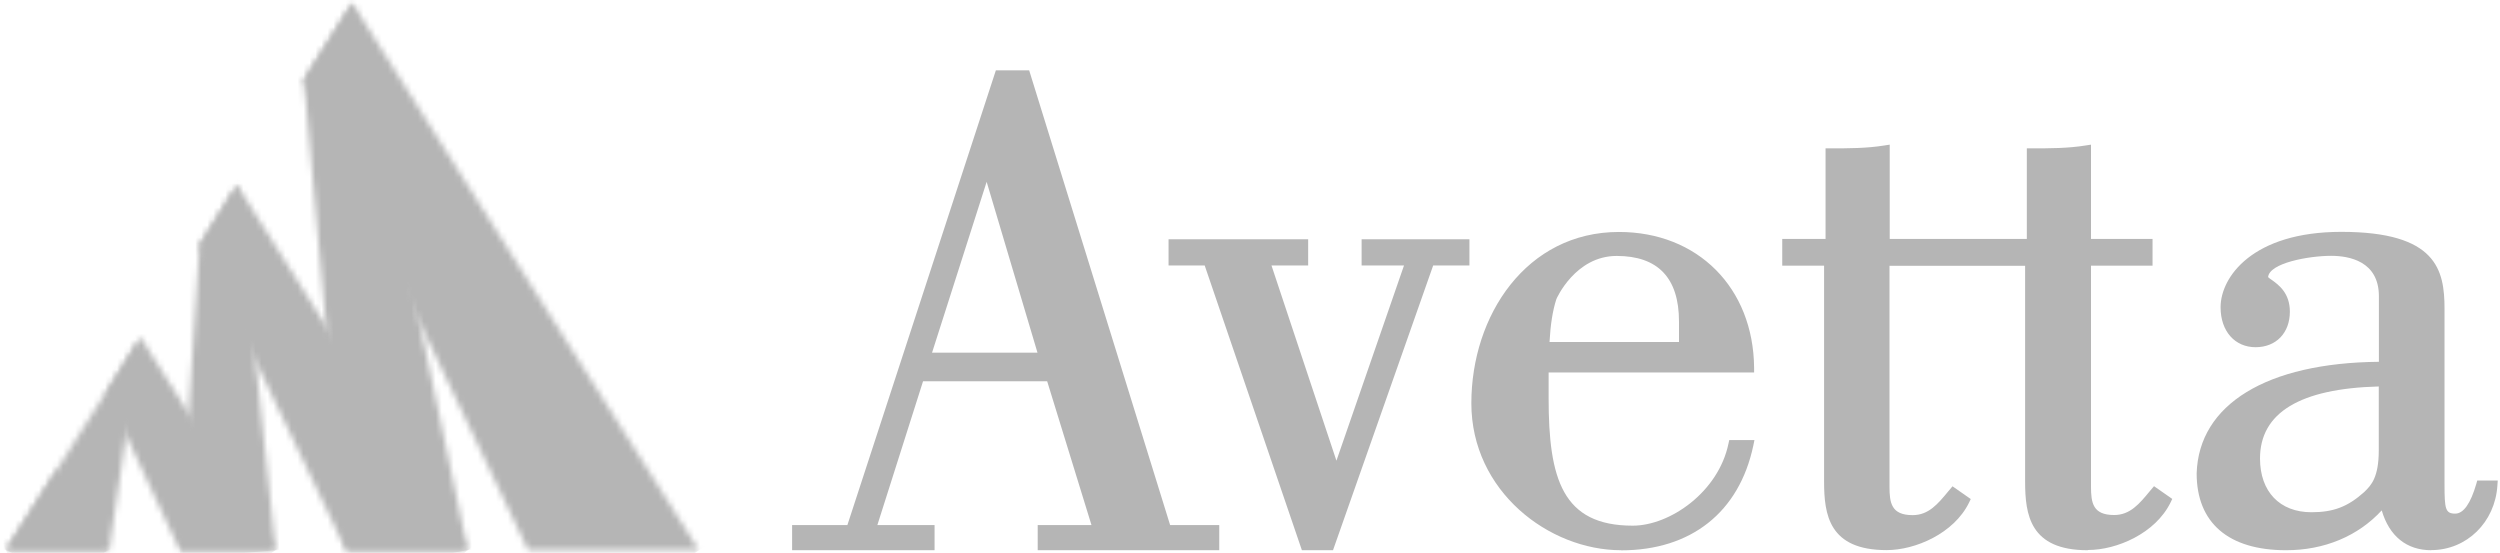
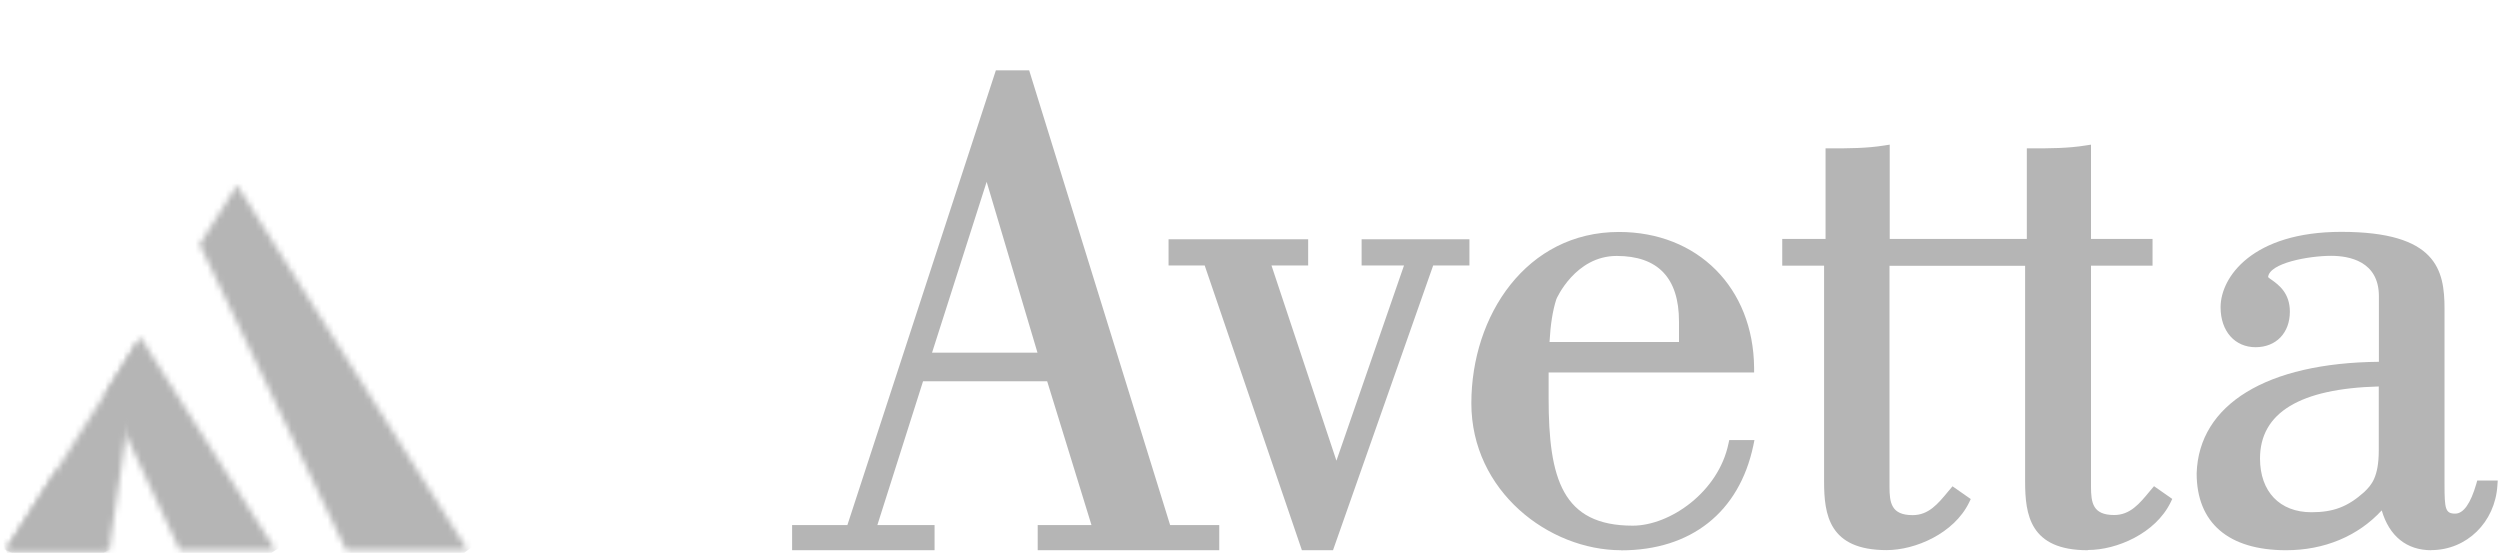
<svg xmlns="http://www.w3.org/2000/svg" width="416" height="92" viewBox="0 0 416 92" fill="none">
  <path d="M172.674 91.558V87.376H181.625L174.248 63.441H153.596L145.991 87.376H155.511V91.558H131.806V87.376H141.003L165.714 11.698H171.251L194.71 87.376H202.884V91.558H172.693H172.674ZM172.636 58.681L164.178 30.256L155.094 58.681H172.636Z" fill="#B5B5B5" />
  <path d="M216.635 91.558L200.459 44.169H194.447V39.815H217.678V44.169H211.572L222.382 76.661L233.628 44.169H226.572V39.815H244.513V44.169H238.482L221.812 91.558H216.635Z" fill="#B5B5B5" />
  <path d="M269.751 91.557C257.728 91.557 244.833 81.728 244.833 67.101C244.833 52.474 254.011 38.599 269.391 38.599C282.514 38.599 291.769 47.888 291.883 61.204V61.975H257.69V66.253C257.69 79.686 259.985 87.471 271.686 87.471C277.887 87.471 285.947 81.863 287.616 73.827L287.749 73.23H291.94L291.75 74.155C289.399 85.236 281.396 91.576 269.751 91.576M279.385 56.907V53.496C279.385 46.269 275.896 42.588 269.012 42.588C262.128 42.588 258.999 49.699 258.98 49.777C258.373 51.627 257.994 54.016 257.842 56.907H279.385Z" fill="#B5B5B5" />
  <path d="M404.569 91.557C400.455 91.557 397.571 89.207 396.32 84.928C392.356 89.225 386.763 91.557 380.408 91.557C370.813 91.557 365.523 87.009 365.523 78.761C365.883 67.275 377.205 60.377 395.848 60.203V49.296C395.848 43.437 390.86 42.57 387.898 42.57C384.182 42.57 377.603 43.765 377.413 46.116C377.525 46.231 377.811 46.443 378.021 46.578C379.157 47.388 381.034 48.756 381.034 51.858C381.034 55.404 378.739 57.775 375.325 57.775C371.912 57.775 369.504 55.154 369.504 51.126C369.504 46.077 374.853 38.581 389.588 38.581C405.442 38.581 406.768 44.902 406.768 51.377V80.592C406.768 84.678 406.901 85.468 408.553 85.468C409.917 85.468 411.114 83.791 412.062 80.496L412.212 79.956H415.625L415.568 80.766C415.19 86.913 410.447 91.538 404.552 91.538M395.827 64.308C382.703 64.655 376.066 68.682 376.066 76.295C376.066 81.806 379.347 85.236 384.621 85.236C388.279 85.236 390.669 84.331 393.42 81.864L393.57 81.71C394.518 80.766 395.827 79.474 395.827 74.945V64.308Z" fill="#B5B5B5" />
  <path d="M347.391 91.557C337.776 91.557 336.979 85.66 336.979 80.11V44.227H314.412V80.958C314.412 83.656 314.696 85.718 318.262 85.718C320.917 85.718 322.453 83.868 324.217 81.729L324.899 80.92L327.933 83.039L327.649 83.637C325.127 88.782 318.698 91.538 313.938 91.538C304.323 91.538 303.527 85.641 303.527 80.091V44.208H296.566V39.756H303.773V24.686H304.513C307.642 24.686 310.619 24.686 313.578 24.204L314.45 24.069V39.756H337.264V24.686H338.004C341.132 24.686 344.11 24.686 347.068 24.204L347.942 24.069V39.756H358.183V44.208H347.942V80.939C347.942 83.637 348.224 85.699 351.791 85.699C354.446 85.699 355.983 83.849 357.744 81.71L358.428 80.9L361.464 83.02L361.178 83.618C358.656 88.763 352.226 91.519 347.466 91.519" fill="#B5B5B5" />
  <mask id="mask0_2183_1087" style="mask-type:luminance" maskUnits="userSpaceOnUse" x="29" y="30" width="17" height="62">
    <path d="M33.421 40.643L33.212 40.662L29.912 91.558H45.861L39.451 30.814L33.421 40.643Z" fill="#B5B5B5" />
  </mask>
  <g mask="url(#mask0_2183_1087)">
-     <path d="M45.745 29.506L25.011 31.242L30.01 92.894L50.743 91.157L45.745 29.506Z" fill="#B5B5B5" />
-   </g>
+     </g>
  <mask id="mask1_2183_1087" style="mask-type:luminance" maskUnits="userSpaceOnUse" x="0" y="56" width="24" height="36">
    <path d="M17.794 65.309L17.623 65.27L9.526 78.067V78.201L0.992 91.556H18.154L23.389 56.155L17.794 65.309Z" fill="#B5B5B5" />
  </mask>
  <g mask="url(#mask1_2183_1087)">
    <path d="M4.194 48.188L-11.223 86.483L20.178 99.537L35.595 61.242L4.194 48.188Z" fill="#B5B5B5" />
  </g>
  <mask id="mask2_2183_1087" style="mask-type:luminance" maskUnits="userSpaceOnUse" x="50" y="0" width="28" height="92">
    <path d="M50.64 13.297L50.565 13.278L57.6 91.558H77.835L58.624 0.578L50.64 13.297Z" fill="#B5B5B5" />
  </mask>
  <g mask="url(#mask2_2183_1087)">
-     <path d="M76.988 -4.221L35.092 3.362L51.388 96.328L93.284 88.745L76.988 -4.221Z" fill="#B5B5B5" />
-   </g>
+     </g>
  <mask id="mask3_2183_1087" style="mask-type:luminance" maskUnits="userSpaceOnUse" x="50" y="0" width="67" height="92">
-     <path d="M50.565 13.277L87.886 91.556H116.295L58.624 0.538L50.565 13.277Z" fill="#B5B5B5" />
-   </mask>
+     </mask>
  <g mask="url(#mask3_2183_1087)">
    <path d="M96.324 -30.175L9.37 28.221L70.548 122.29L157.502 63.894L96.324 -30.175Z" fill="#B5B5B5" />
  </g>
  <mask id="mask4_2183_1087" style="mask-type:luminance" maskUnits="userSpaceOnUse" x="0" y="78" width="19" height="14">
    <path d="M0.972 91.558H18.154L9.525 78.068L0.972 91.558Z" fill="#B5B5B5" />
  </mask>
  <g mask="url(#mask4_2183_1087)">
    <path d="M15.047 71.346L-4.131 80.488L4.067 98.249L23.245 89.108L15.047 71.346Z" fill="#B5B5B5" />
  </g>
  <mask id="mask5_2183_1087" style="mask-type:luminance" maskUnits="userSpaceOnUse" x="33" y="30" width="45" height="62">
    <path d="M33.212 40.662L57.601 91.558H77.835L39.452 30.814L33.212 40.662Z" fill="#B5B5B5" />
  </mask>
  <g mask="url(#mask5_2183_1087)">
    <path d="M62.819 9.409L4.972 51.246L48.209 112.982L106.057 71.144L62.819 9.409Z" fill="#B5B5B5" />
  </g>
  <mask id="mask6_2183_1087" style="mask-type:luminance" maskUnits="userSpaceOnUse" x="17" y="56" width="29" height="36">
    <path d="M17.624 65.27L29.913 91.556H45.862L23.389 56.155L17.624 65.27Z" fill="#B5B5B5" />
  </mask>
  <g mask="url(#mask6_2183_1087)">
    <path d="M38.074 43.323L2.064 65.931L25.439 104.376L61.449 81.768L38.074 43.323Z" fill="#B5B5B5" />
  </g>
</svg>